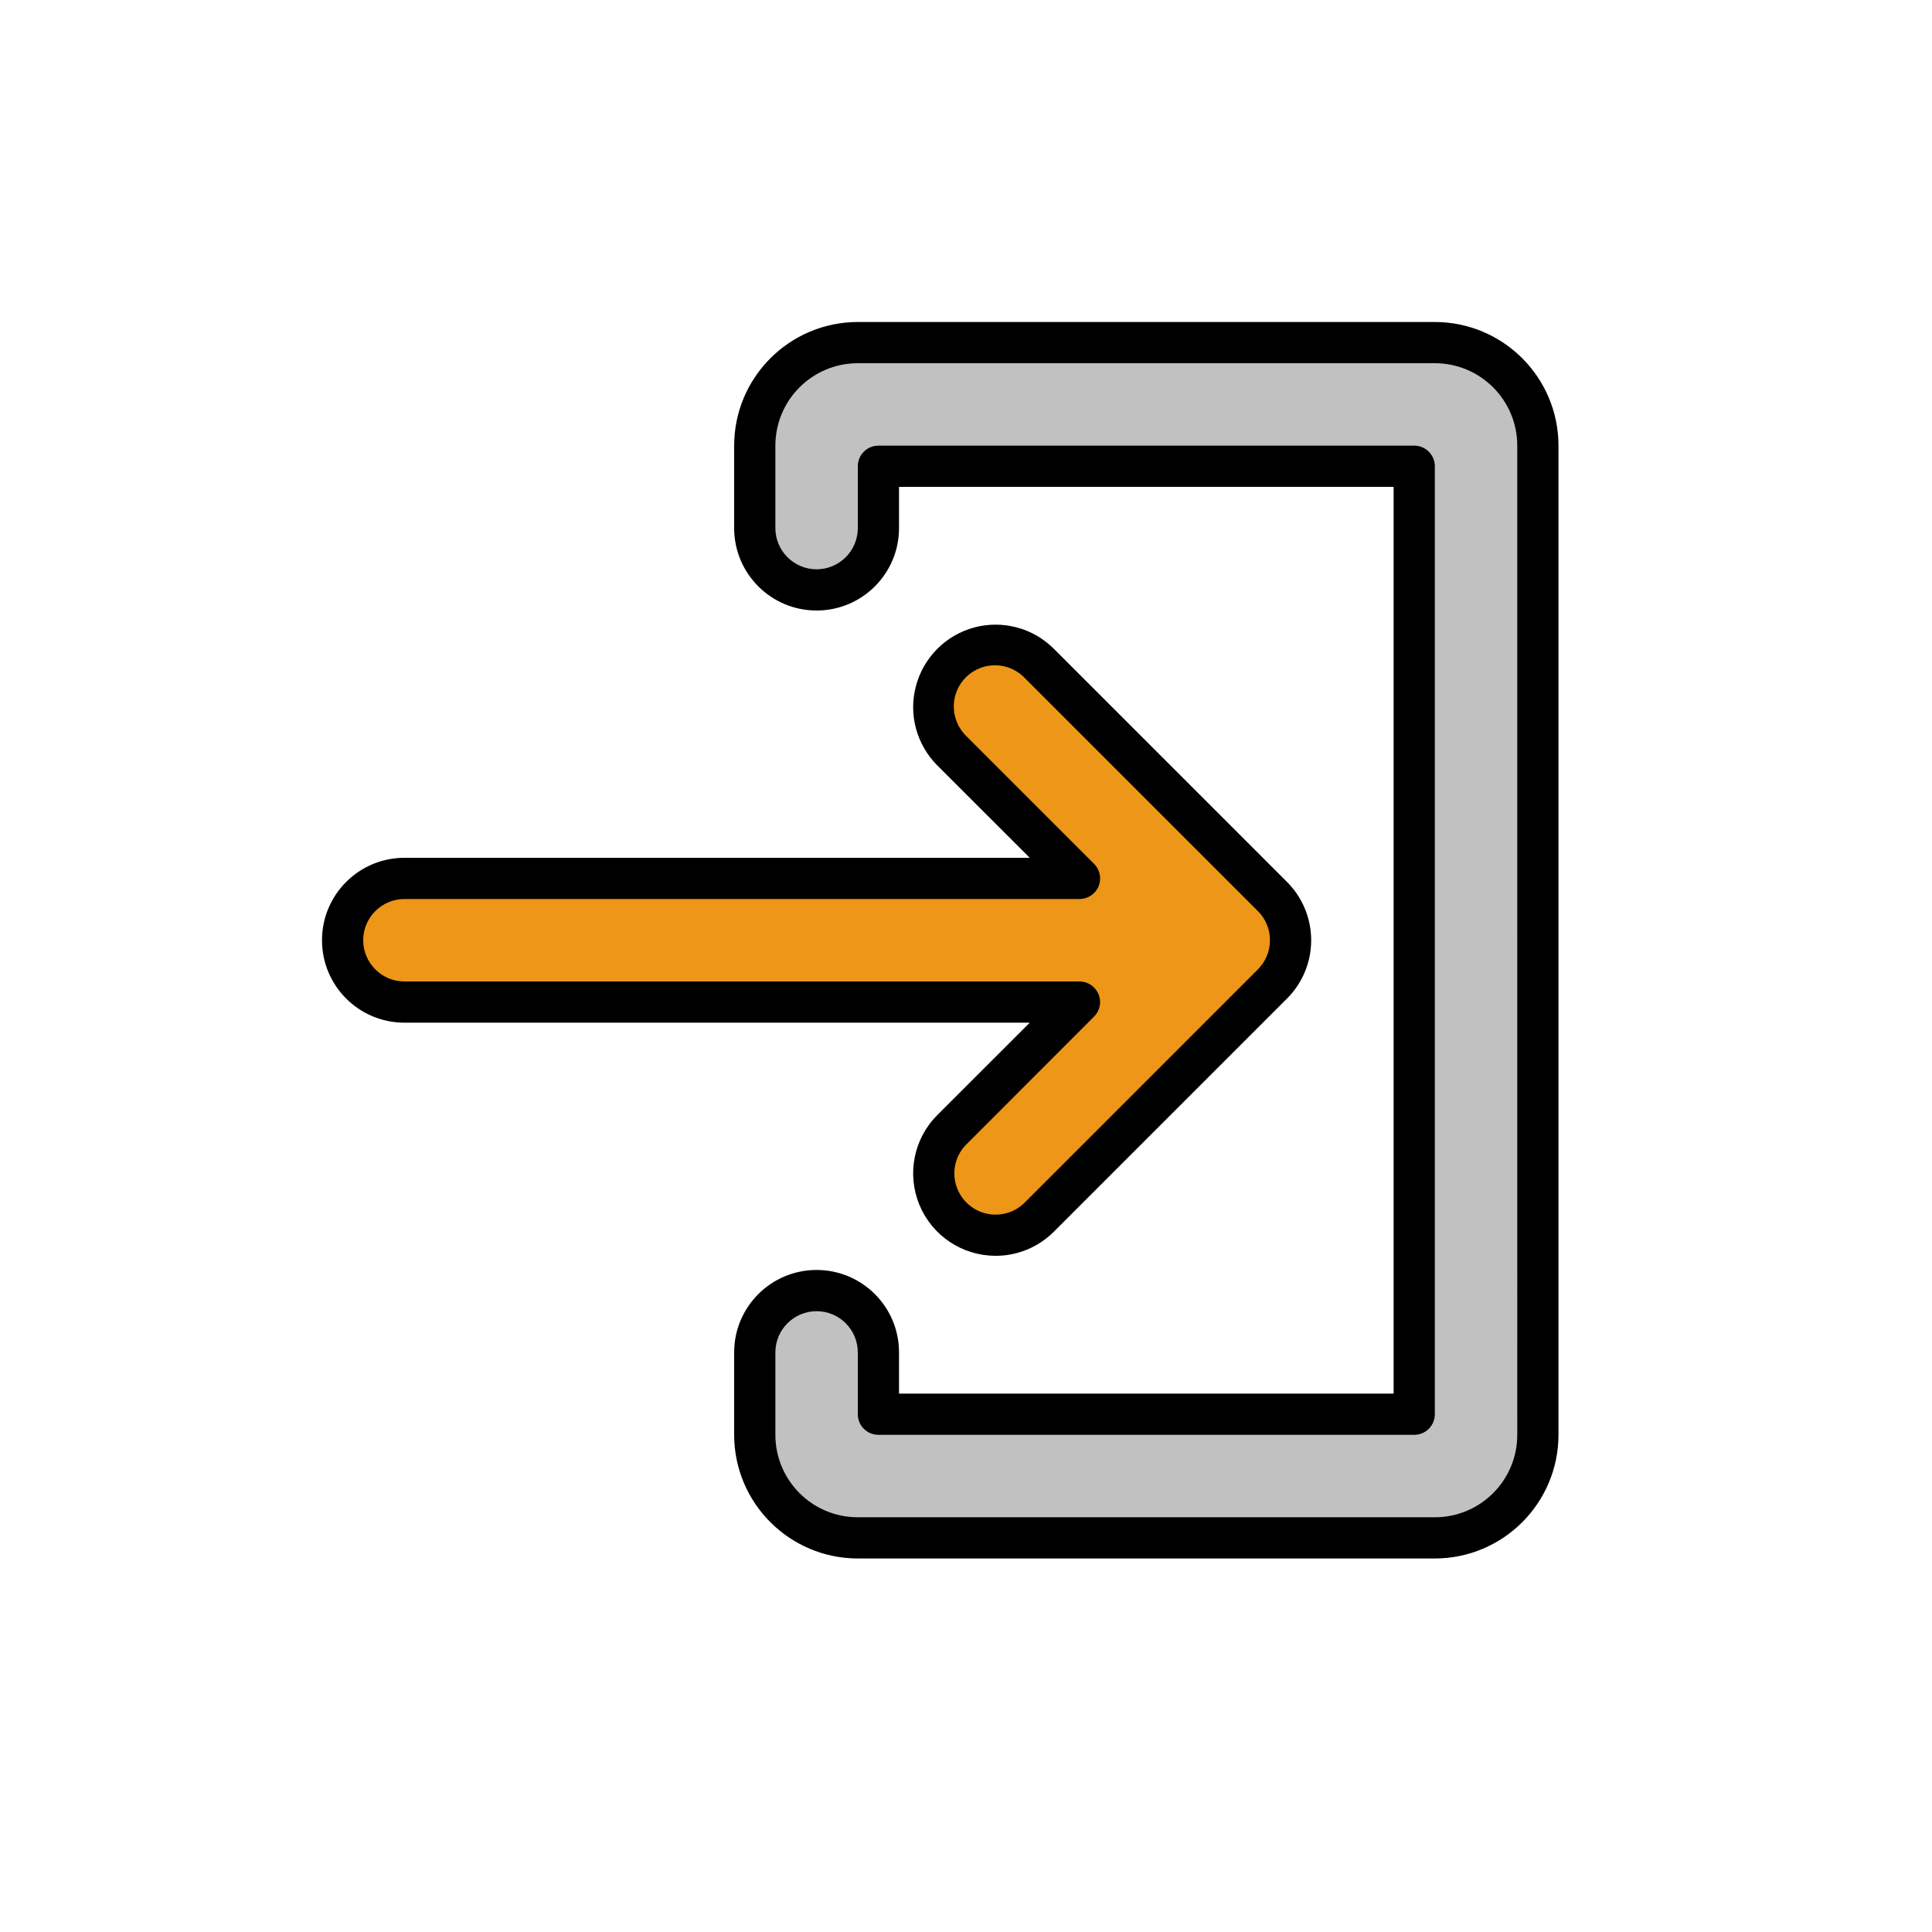
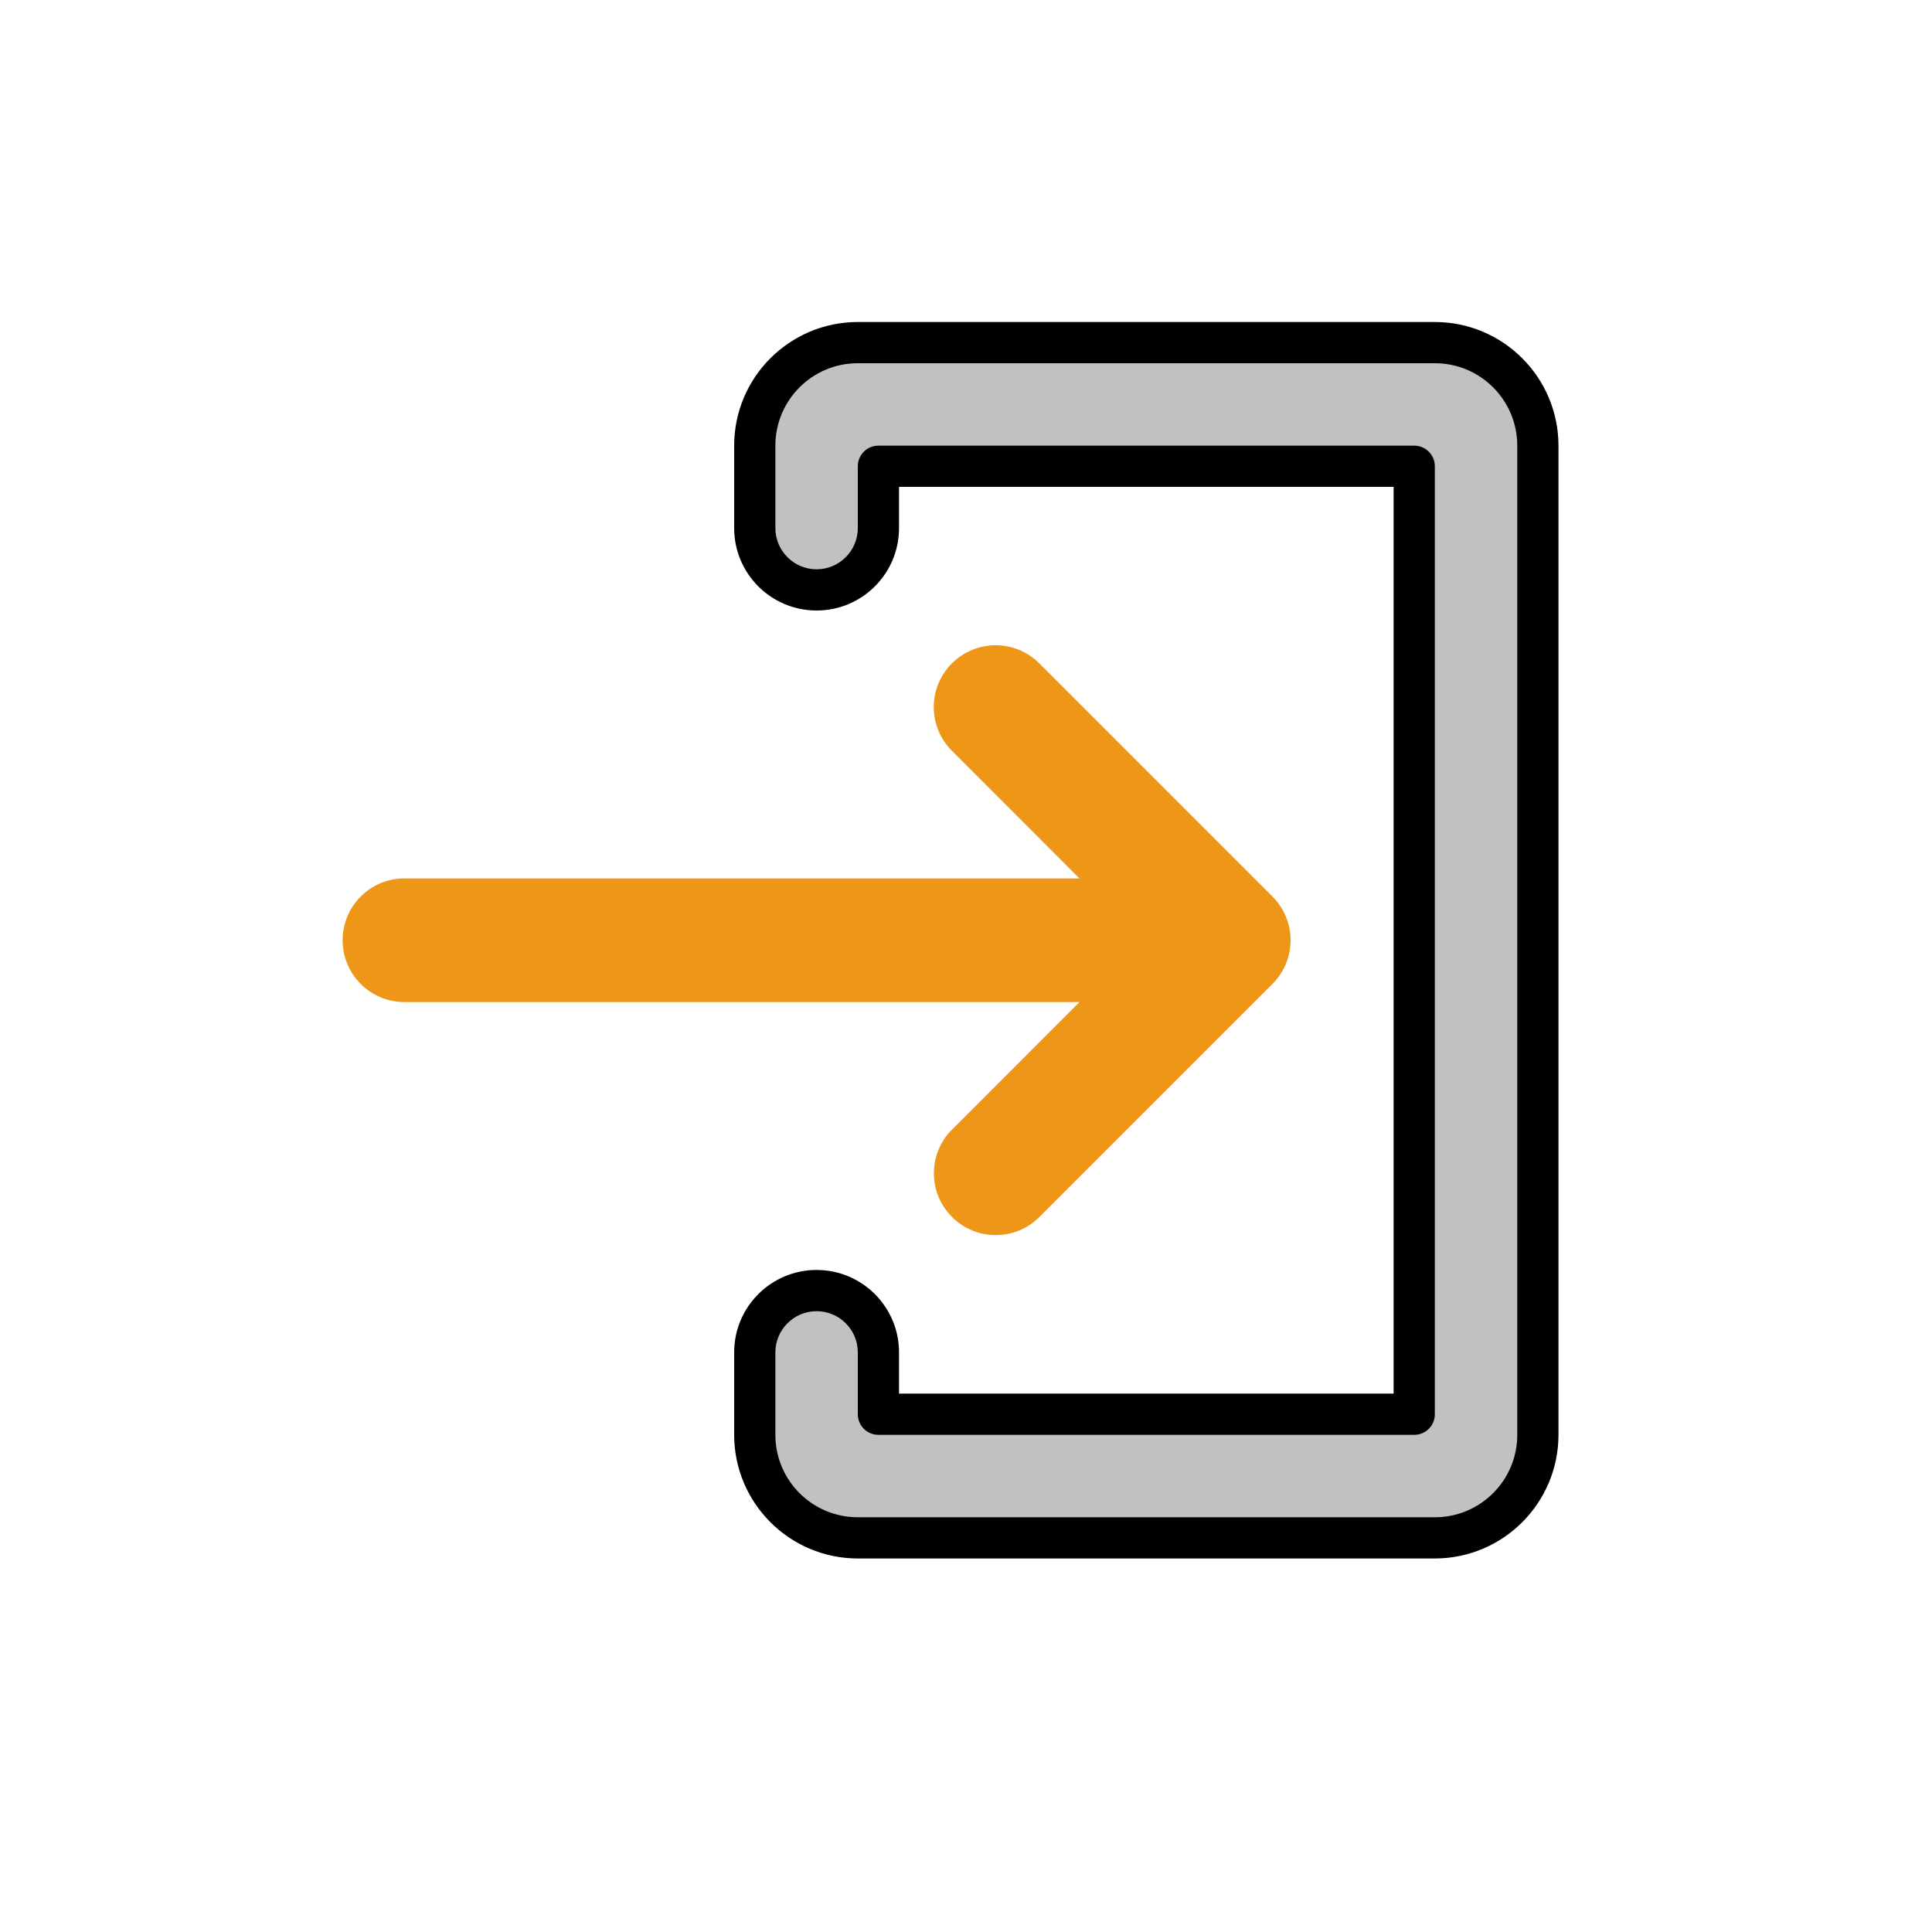
<svg xmlns="http://www.w3.org/2000/svg" width="30" height="30" viewBox="0 0 30 30">
  <g fill="none" fill-rule="evenodd">
    <g>
      <g>
        <g>
          <path d="M0 0H30V30H0z" transform="translate(-275 -13) translate(275 13)" />
          <g fill-rule="nonzero">
            <path fill="#EE9618" d="M9.78 12.542c-.372.375-.372.981.003 1.355.374.375.98.375 1.355.002l3.62-3.62c.376-.375.376-.983 0-1.358l-3.62-3.62c-.374-.375-.982-.375-1.357 0s-.375.983 0 1.357l1.981 1.982H1.28c-.53 0-.96.43-.96.96s.43.96.96.96h10.482l-1.981 1.982z" transform="translate(-275 -13) translate(275 13) translate(5 5)" />
            <path fill="#C1C1C1" d="M8.32.32c-.884 0-1.6.716-1.6 1.6V3.2c0 .53.43.96.96.96s.96-.43.96-.96v-.96h8.32v14.72H8.64V16c0-.53-.43-.96-.96-.96s-.96.43-.96.96v1.28c0 .884.716 1.6 1.6 1.6h8.96c.884 0 1.6-.716 1.6-1.6V1.92c0-.884-.716-1.6-1.6-1.6H8.32z" transform="translate(-275 -13) translate(275 13) translate(5 5)" />
-             <path fill="#000" d="M10.46 14.5c-.518 0-.985-.311-1.183-.79-.198-.478-.089-1.029.277-1.395l1.436-1.435H1.28C.573 10.88 0 10.307 0 9.6c0-.707.573-1.28 1.28-1.28h9.71L9.554 6.885c-.323-.324-.45-.795-.33-1.237.118-.441.463-.786.904-.905.442-.118.913.008 1.237.332l3.62 3.62c.24.24.375.566.375.905 0 .34-.135.665-.375.905l-3.62 3.62c-.24.24-.566.376-.905.375zm-.453-1.732c-.162.162-.225.397-.166.618.06.221.232.394.453.453.22.059.457-.004.618-.166l3.62-3.62c.12-.12.188-.283.188-.453 0-.17-.067-.332-.187-.452l-3.621-3.62c-.16-.168-.399-.235-.623-.177-.224.059-.4.234-.458.458-.058.224.01.462.176.623l1.982 1.982c.091.091.119.229.07.348-.05.12-.167.198-.297.198H1.28c-.353 0-.64.287-.64.64 0 .353.287.64.64.64h10.482c.13 0 .246.078.296.198.05.12.022.257-.07.348l-1.98 1.982z" transform="translate(-275 -13) translate(275 13) translate(5 5)" />
            <path fill="#000" d="M17.28 19.2H8.32c-1.06-.001-1.919-.86-1.92-1.92V16c0-.707.573-1.28 1.28-1.28.707 0 1.28.573 1.28 1.28v.64h7.68V2.56H8.96v.64c0 .707-.573 1.28-1.28 1.28-.707 0-1.28-.573-1.28-1.28V1.92C6.401.86 7.26.001 8.32 0h8.96c1.06.001 1.919.86 1.92 1.92v15.36c-.001 1.06-.86 1.919-1.92 1.92zm-9.6-3.84c-.353 0-.64.287-.64.64v1.28c0 .707.573 1.28 1.28 1.28h8.96c.707 0 1.28-.573 1.28-1.28V1.92c0-.707-.573-1.28-1.28-1.28H8.32c-.707 0-1.28.573-1.28 1.28V3.2c0 .353.287.64.64.64.353 0 .64-.287.64-.64v-.96c0-.177.143-.32.32-.32h8.32c.177 0 .32.143.32.32v14.72c0 .177-.143.32-.32.32H8.64c-.177 0-.32-.143-.32-.32V16c0-.353-.287-.64-.64-.64z" transform="translate(-275 -13) translate(275 13) translate(5 5)" />
          </g>
        </g>
      </g>
    </g>
  </g>
</svg>